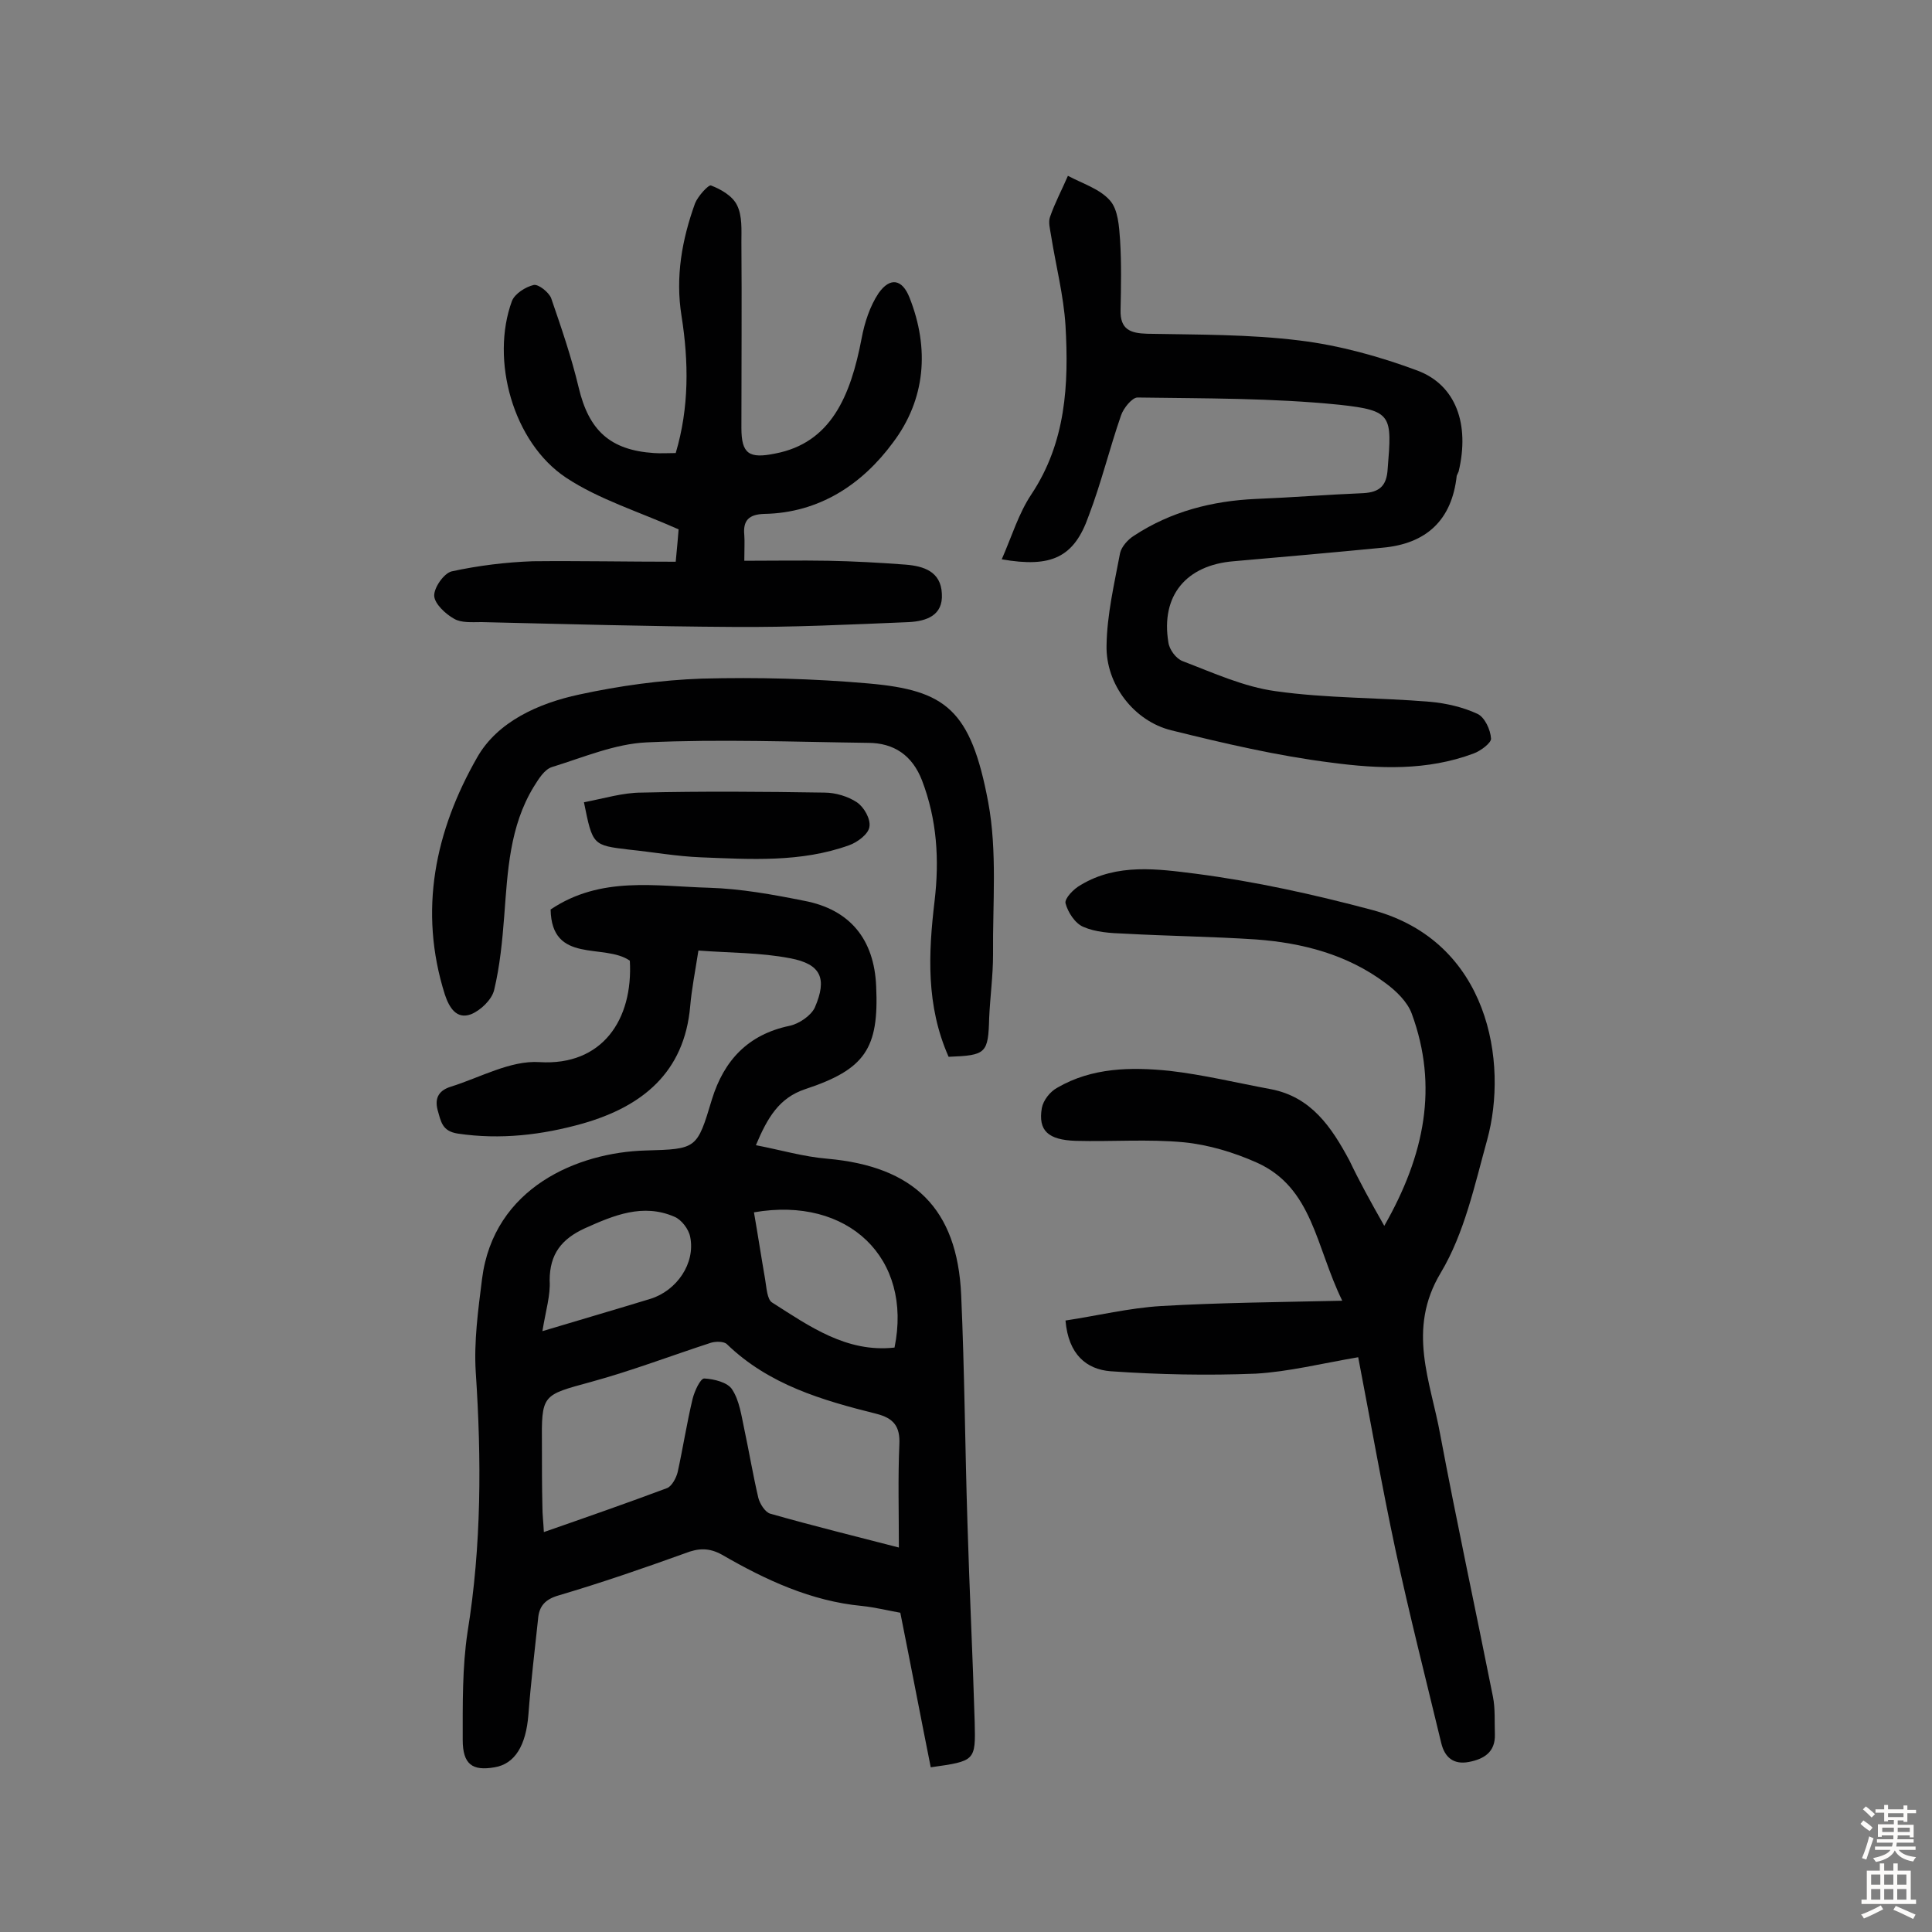
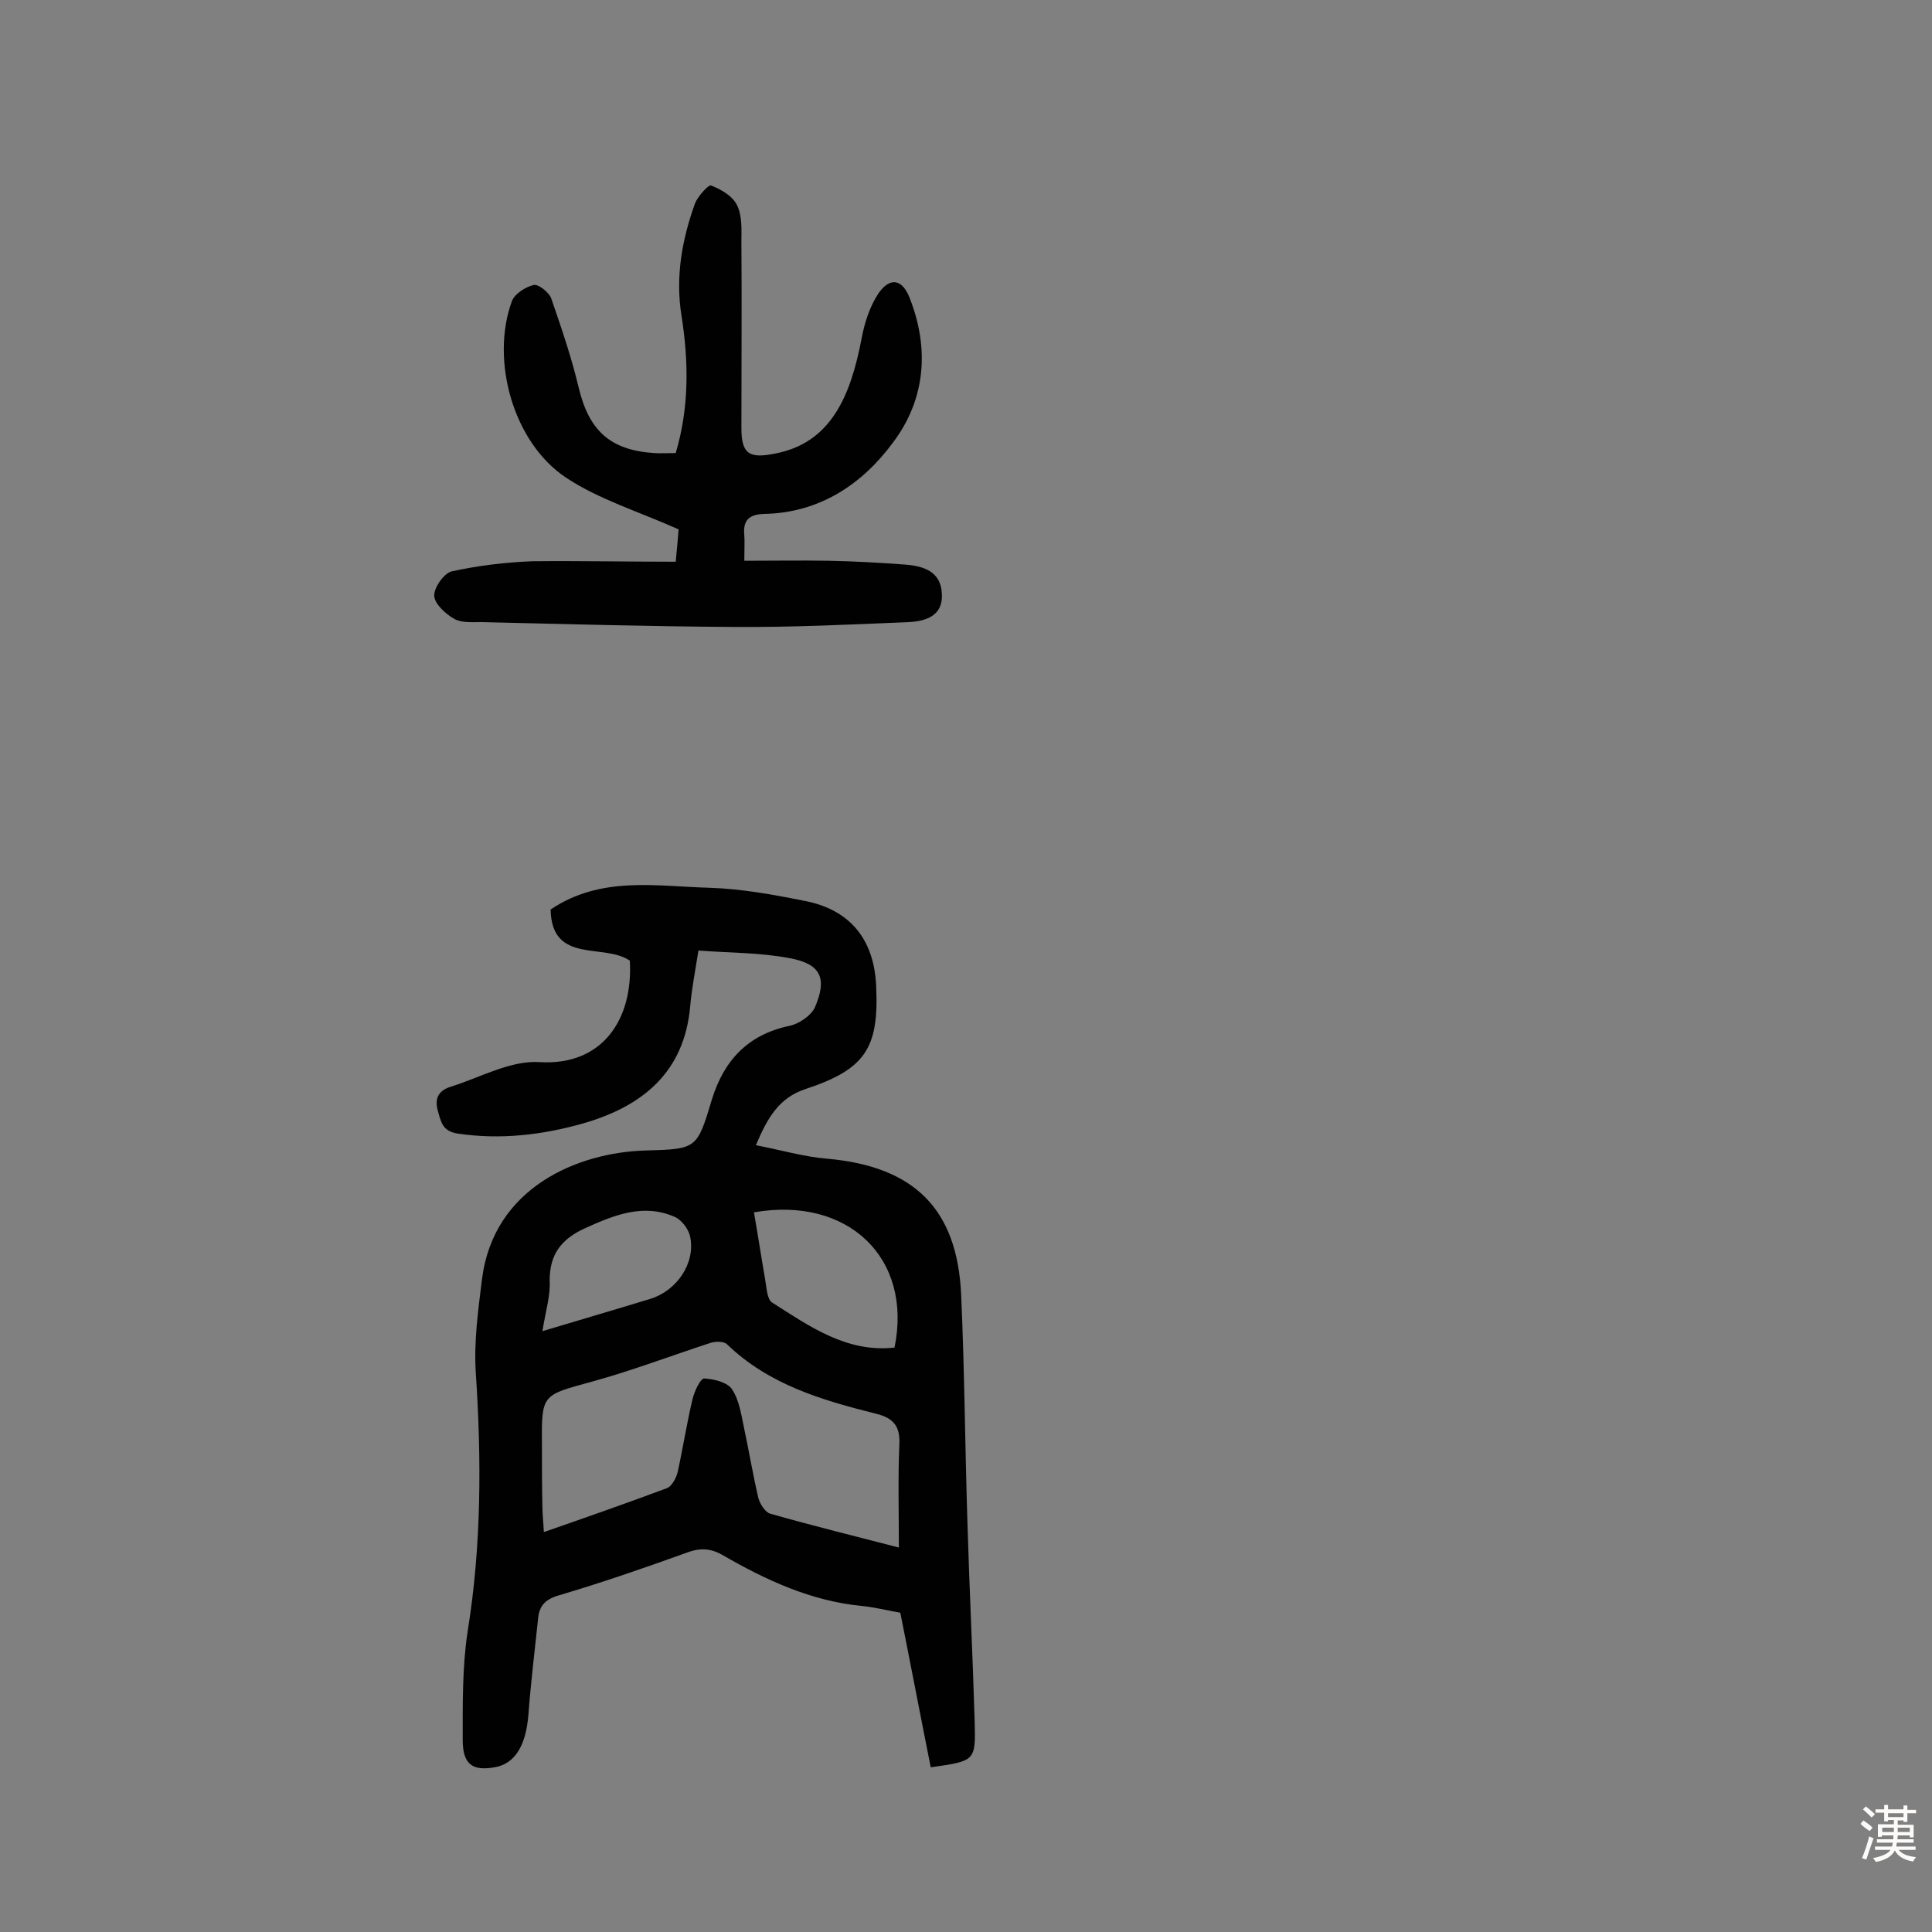
<svg xmlns="http://www.w3.org/2000/svg" enable-background="new 0 0 400 400" viewBox="0 0 400 400">
  <rect x="0" y="0" width="400" height="400" fill="#808080" stroke="none" />
  <g fill="#010102">
    <path d="m144.6 196.8c-.7 4.5-1.4 8-1.7 11.5-1.2 13.8-10 20.8-22.2 24.3-8.5 2.4-17.1 3.4-25.9 2.1-3.3-.5-3.5-2.5-4.2-4.9-.7-2.7.5-4.1 2.7-4.8 6.1-1.9 12.4-5.5 18.4-5.1 13 .8 19.4-8.8 18.7-21-5.3-3.7-16.2.8-16.4-10.6 10.4-7 21.8-4.8 32.8-4.5 6.6.2 13.2 1.4 19.7 2.7 9.5 1.8 14.5 8 14.9 17.7.6 12.9-2.3 17.2-14.7 21.3-5.4 1.8-7.8 5.9-10.2 11.6 5.2 1 9.9 2.4 14.8 2.8 17.9 1.6 26.9 10.3 27.7 28.2.7 15.7.8 31.5 1.3 47.2.4 13.8 1.1 27.5 1.5 41.3.2 8 .1 8-9.1 9.3-2.1-10.5-4.1-21-6.3-32-2.3-.4-5.1-1.1-7.9-1.4-10.6-1-20-5.4-29-10.6-2.7-1.5-4.9-1.4-7.7-.3-8.6 3.1-17.3 6.1-26.1 8.7-2.8.8-4.1 2.2-4.3 4.9-.7 6.6-1.5 13.2-2 19.8-.5 6.4-2.8 10.2-7 10.9-4.6.8-6.6-.6-6.6-5.7 0-7.4-.1-15 1-22.3 2.9-17.9 2.9-35.8 1.7-53.8-.4-6.4.5-12.9 1.3-19.3 2.4-19 19.9-26.2 33.8-26.6 10.7-.3 10.7-.3 13.8-10.6 2.5-8.1 7.5-13.4 16-15.2 2-.4 4.5-2.1 5.3-3.8 2.6-6 1.3-9-5.1-10.2-6.2-1.2-12.4-1.1-19-1.6zm41.5 123.6c0-7.5-.2-14.4.1-21.3.2-3.8-1.2-5.5-4.8-6.4-11.2-2.8-22.2-6-30.9-14.4-.6-.6-2.3-.6-3.3-.3-8.3 2.7-16.4 5.8-24.8 8.1-10.2 2.8-10.3 2.5-10.2 13.2 0 4.2 0 8.4.1 12.7 0 1.6.2 3.1.3 5.2 8.9-3.1 17.2-6 25.5-9.1 1-.4 1.9-2.1 2.2-3.3 1.1-5 1.9-10.2 3.1-15.2.4-1.6 1.6-4.2 2.4-4.2 2 .1 4.9.8 5.8 2.3 1.5 2.3 1.9 5.4 2.5 8.2 1 4.7 1.8 9.5 2.9 14.2.3 1.2 1.4 3 2.5 3.3 8.8 2.5 17.7 4.7 26.6 7zm-30-69.4c.8 4.6 1.5 9.2 2.3 13.8.3 1.7.4 4.3 1.5 4.9 7.7 4.9 15.4 10.4 25.3 9.3 3.8-18.5-9.6-31.4-29.1-28zm-43.8 24.6c8-2.4 15.2-4.5 22.4-6.7 5.4-1.7 9.3-7.3 8.2-12.8-.3-1.6-1.8-3.6-3.3-4.2-6.5-2.8-12.5-.3-18.5 2.4-4.8 2.2-7.3 5.3-7.3 10.8.2 3-.8 6.2-1.5 10.5z" />
-     <path d="m286.6 253.8c8.4-14.7 11.2-28.9 5.7-43.9-.9-2.5-3.3-4.8-5.5-6.4-7.9-5.9-17.2-8.3-26.8-9-9.1-.6-18.2-.7-27.2-1.2-2.9-.1-6-.3-8.5-1.4-1.7-.7-3.2-3-3.7-4.9-.2-1 1.7-3 3.2-3.8 7.5-4.5 15.9-3.3 23.8-2.3 12.3 1.6 24.5 4.3 36.5 7.5 24.2 6.5 28.2 31.6 23.8 47.6-2.6 9.4-4.7 19.3-9.6 27.5-7.1 11.8-2.1 22.5-.1 33.6 3.4 18.1 7.3 36.1 10.9 54.2.5 2.5.3 5.2.4 7.8.1 3.7-2.3 5.1-5.4 5.7-3.2.6-5-1-5.7-3.9-3.2-13.3-6.6-26.6-9.5-40.1-2.8-13.1-5.1-26.3-7.7-39.8-7.6 1.3-14.4 3-21.2 3.4-10 .4-20.1.2-30.1-.5-4.9-.4-8.7-3.4-9.3-10.5 6.6-1 13.2-2.6 19.8-3 12.1-.7 24.2-.8 37.5-1.1-5.5-11.2-6.1-23.4-17.7-28.6-4.7-2.1-10-3.7-15.1-4.2-7.4-.7-14.9-.1-22.4-.3-5.7-.2-7.8-2.1-7-6.8.3-1.6 1.7-3.4 3.2-4.2 7.2-4.2 15.3-4.3 23.2-3.5 7 .8 14 2.5 21 3.8 8.4 1.6 12.6 7.9 16.3 14.8 2 4.2 4.3 8.4 7.2 13.5z" />
-     <path d="m207.4 115.8c2.1-4.8 3.5-9.5 6.1-13.4 7.2-10.8 7.8-22.8 7.1-35-.4-6.3-2-12.4-3-18.7-.2-1.3-.6-2.7-.2-3.8 1-2.9 2.5-5.7 3.7-8.5 3 1.6 6.6 2.7 8.7 5.1 1.7 1.9 1.9 5.4 2.1 8.2.3 4.8.2 9.7.1 14.5-.1 4 2 4.8 5.5 4.9 10.5.2 21.2.1 31.6 1.4 8.2 1 16.5 3.3 24.3 6.2 8.1 3 10.9 11.2 8.6 20.9-.1.3-.3.6-.4.9-1 9.2-6.3 14.1-15.4 14.9-10.3 1-20.5 1.9-30.8 2.8-9.8.8-15.1 7.1-13.5 16.8.2 1.5 1.6 3.4 3 3.9 6.3 2.4 12.6 5.3 19.2 6.2 10.6 1.5 21.3 1.3 32 2.2 3.3.3 6.8 1.1 9.8 2.5 1.5.7 2.7 3.3 2.8 5.1.1.9-2.2 2.6-3.6 3.1-9.6 3.6-19.6 3.2-29.4 1.9-11.2-1.4-22.3-4-33.2-6.7-7.7-1.9-13.6-9.5-13.4-17.6.1-6.4 1.6-12.7 2.8-19.1.3-1.3 1.6-2.8 2.9-3.6 7.6-5 16.2-7.2 25.2-7.6 7.5-.3 14.9-.9 22.3-1.2 3.3-.2 4.8-1.5 5-5 .9-11.1 1-12.1-10-13.3-13.8-1.4-27.8-1.3-41.8-1.5-1.1 0-2.9 2.2-3.4 3.7-2.4 6.9-4.1 14-6.7 20.8-3 8.6-7.7 10.8-18 9z" />
    <path d="m139.9 116.3c.3-3 .5-5.5.6-6.7-8.3-3.7-16.5-6.2-23.3-10.7-11-7.3-15.7-24.4-11.2-36.6.6-1.5 2.8-2.9 4.5-3.3 1-.2 3.1 1.5 3.6 2.7 2.1 6.1 4.2 12.2 5.7 18.5 2.1 8.9 6.5 13 15.6 13.6 1.4.1 2.9 0 4.5 0 2.8-9.4 2.7-18.9 1.2-28.4-1.3-8.1.1-15.8 2.8-23.3.6-1.5 2.8-3.9 3.3-3.7 2.1.8 4.5 2.2 5.4 4.1 1.1 2.2.9 5.1.9 7.6.1 12.8 0 25.7 0 38.5 0 5.4 1.6 6.4 7 5.3 11.5-2.2 15.6-11.8 17.9-23.9.6-3.2 1.7-6.6 3.5-9.3 2.4-3.4 4.9-2.9 6.4.9 4.2 10.6 3.3 21.1-3.4 30-6.4 8.7-15.3 14.6-26.7 14.8-3.2.1-4.4 1.4-4.1 4.4.1 1.4 0 2.9 0 5.3 5.8 0 11.6-.1 17.4 0 5.3.1 10.7.4 16 .8 3.7.3 7.3 1.4 7.5 6 .3 4.6-3.3 5.7-6.8 5.9-12.1.5-24.3 1.1-36.4 1-17.4-.1-34.7-.6-52.1-1-1.9 0-4.2.2-5.7-.7-1.8-1-4-3.1-4.1-4.7-.1-1.7 2-4.7 3.6-5.1 5.5-1.2 11.2-1.9 16.8-2.1 9.7-.1 19.5.1 29.6.1z" />
-     <path d="m196.4 218.8c-4.7-10.6-4.2-21.4-2.9-32.3 1-8.5.5-16.8-2.6-24.9-2-5.2-5.8-7.8-11.2-7.8-15.3-.2-30.6-.8-45.8-.1-6.6.3-13.1 3.1-19.6 5.1-1.6.5-2.8 2.5-3.8 4.1-5 8.2-5.4 17.5-6.1 26.7-.4 5.2-.9 10.4-2.1 15.4-.5 2-2.8 4.2-4.8 5-3 1.1-4.5-1.4-5.4-4.1-5.5-17.4-2-33.9 6.7-49.1 4.2-7.4 12.7-11.2 21.1-13 8.3-1.8 16.9-3 25.4-3.3 11.5-.3 23.1 0 34.5 1 16 1.4 21.2 5.4 24.8 24.6 1.9 10.2.9 21 1 31.5 0 4.4-.6 8.7-.8 13.1-.2 7.4-.6 7.8-8.4 8.1z" />
-     <path d="m120.9 166.1c4.2-.8 8.1-2 11.9-2 12.6-.3 25.3-.2 37.9 0 2.3 0 4.9.8 6.7 2 1.5 1 2.9 3.5 2.6 5.1-.2 1.5-2.5 3.2-4.2 3.8-10 3.6-20.4 2.9-30.7 2.5-5-.2-10-1.1-14.9-1.6-7.5-.9-7.5-.9-9.3-9.8z" />
  </g>
  <path d="m385.2 377.6.6-.7c.6.4 1.3.9 1.9 1.5l-.6.7c-.8-.5-1.4-1-1.9-1.5zm.3 7.1c.6-1.4 1.1-2.9 1.5-4.5.3.1.6.3.9.4-.5 1.4-1 2.9-1.5 4.4zm.2-10.1.6-.6c.7.5 1.3 1.1 1.9 1.6l-.7.7c-.6-.6-1.2-1.2-1.8-1.7zm8.4-.8h.8v.9h1.8v.7h-1.8v1.8h-.8v-.3h-1.2v.9h3.3v2.6h-.8v-.4h-2.5c0 .3 0 .6-.1.8h3.4v.7h-3.5c0 .3-.1.6-.1.8h4v.7h-3.5c.7.9 1.9 1.3 3.6 1.5-.2.2-.4.5-.6.9-1.9-.3-3.2-1.1-3.8-2.3-.5 1.1-1.8 2-3.9 2.4-.2-.3-.4-.5-.6-.8 1.9-.4 3.1-.9 3.6-1.7h-3.2v-.7h3.5c.1-.2.1-.5.2-.8h-3.3v-.7h3.4c0-.2 0-.5 0-.8h-2.4v.3h-.8v-2.6h3.3v-.9h-1.2v.3h-.8v-1.8h-1.8v-.7h1.8v-.9h.8v.9h3.2zm-4.4 5.5h2.4c0-.3 0-.6 0-.9h-2.4zm1.2-3.1h3.2v-.8h-3.2zm4.4 2.2h-2.4v.9h2.5v-.9z" fill="#fcfbfa" />
-   <path d="m389.2 385.8h.9v1.5h1.9v-1.5h.9v1.5h2.7v6h1.1v.9h-11.3v-.9h1.1v-6h2.7zm.2 8.7.5.8c-1.2.6-2.5 1.3-4 1.9-.2-.3-.3-.6-.6-.8 1.6-.6 3-1.3 4.1-1.9zm-2-4.3h1.9v-2.1h-1.9zm0 3.1h1.9v-2.2h-1.9zm2.7-3.1h1.9v-2.1h-1.9zm0 3.1h1.9v-2.2h-1.9zm2.4 1.3c1.4.6 2.7 1.2 4.1 1.8l-.5.9c-1.5-.7-2.8-1.4-4.1-1.9zm2.2-6.5h-1.9v2.1h1.9zm-1.9 5.2h1.9v-2.2h-1.9z" fill="#fcfbfa" />
</svg>